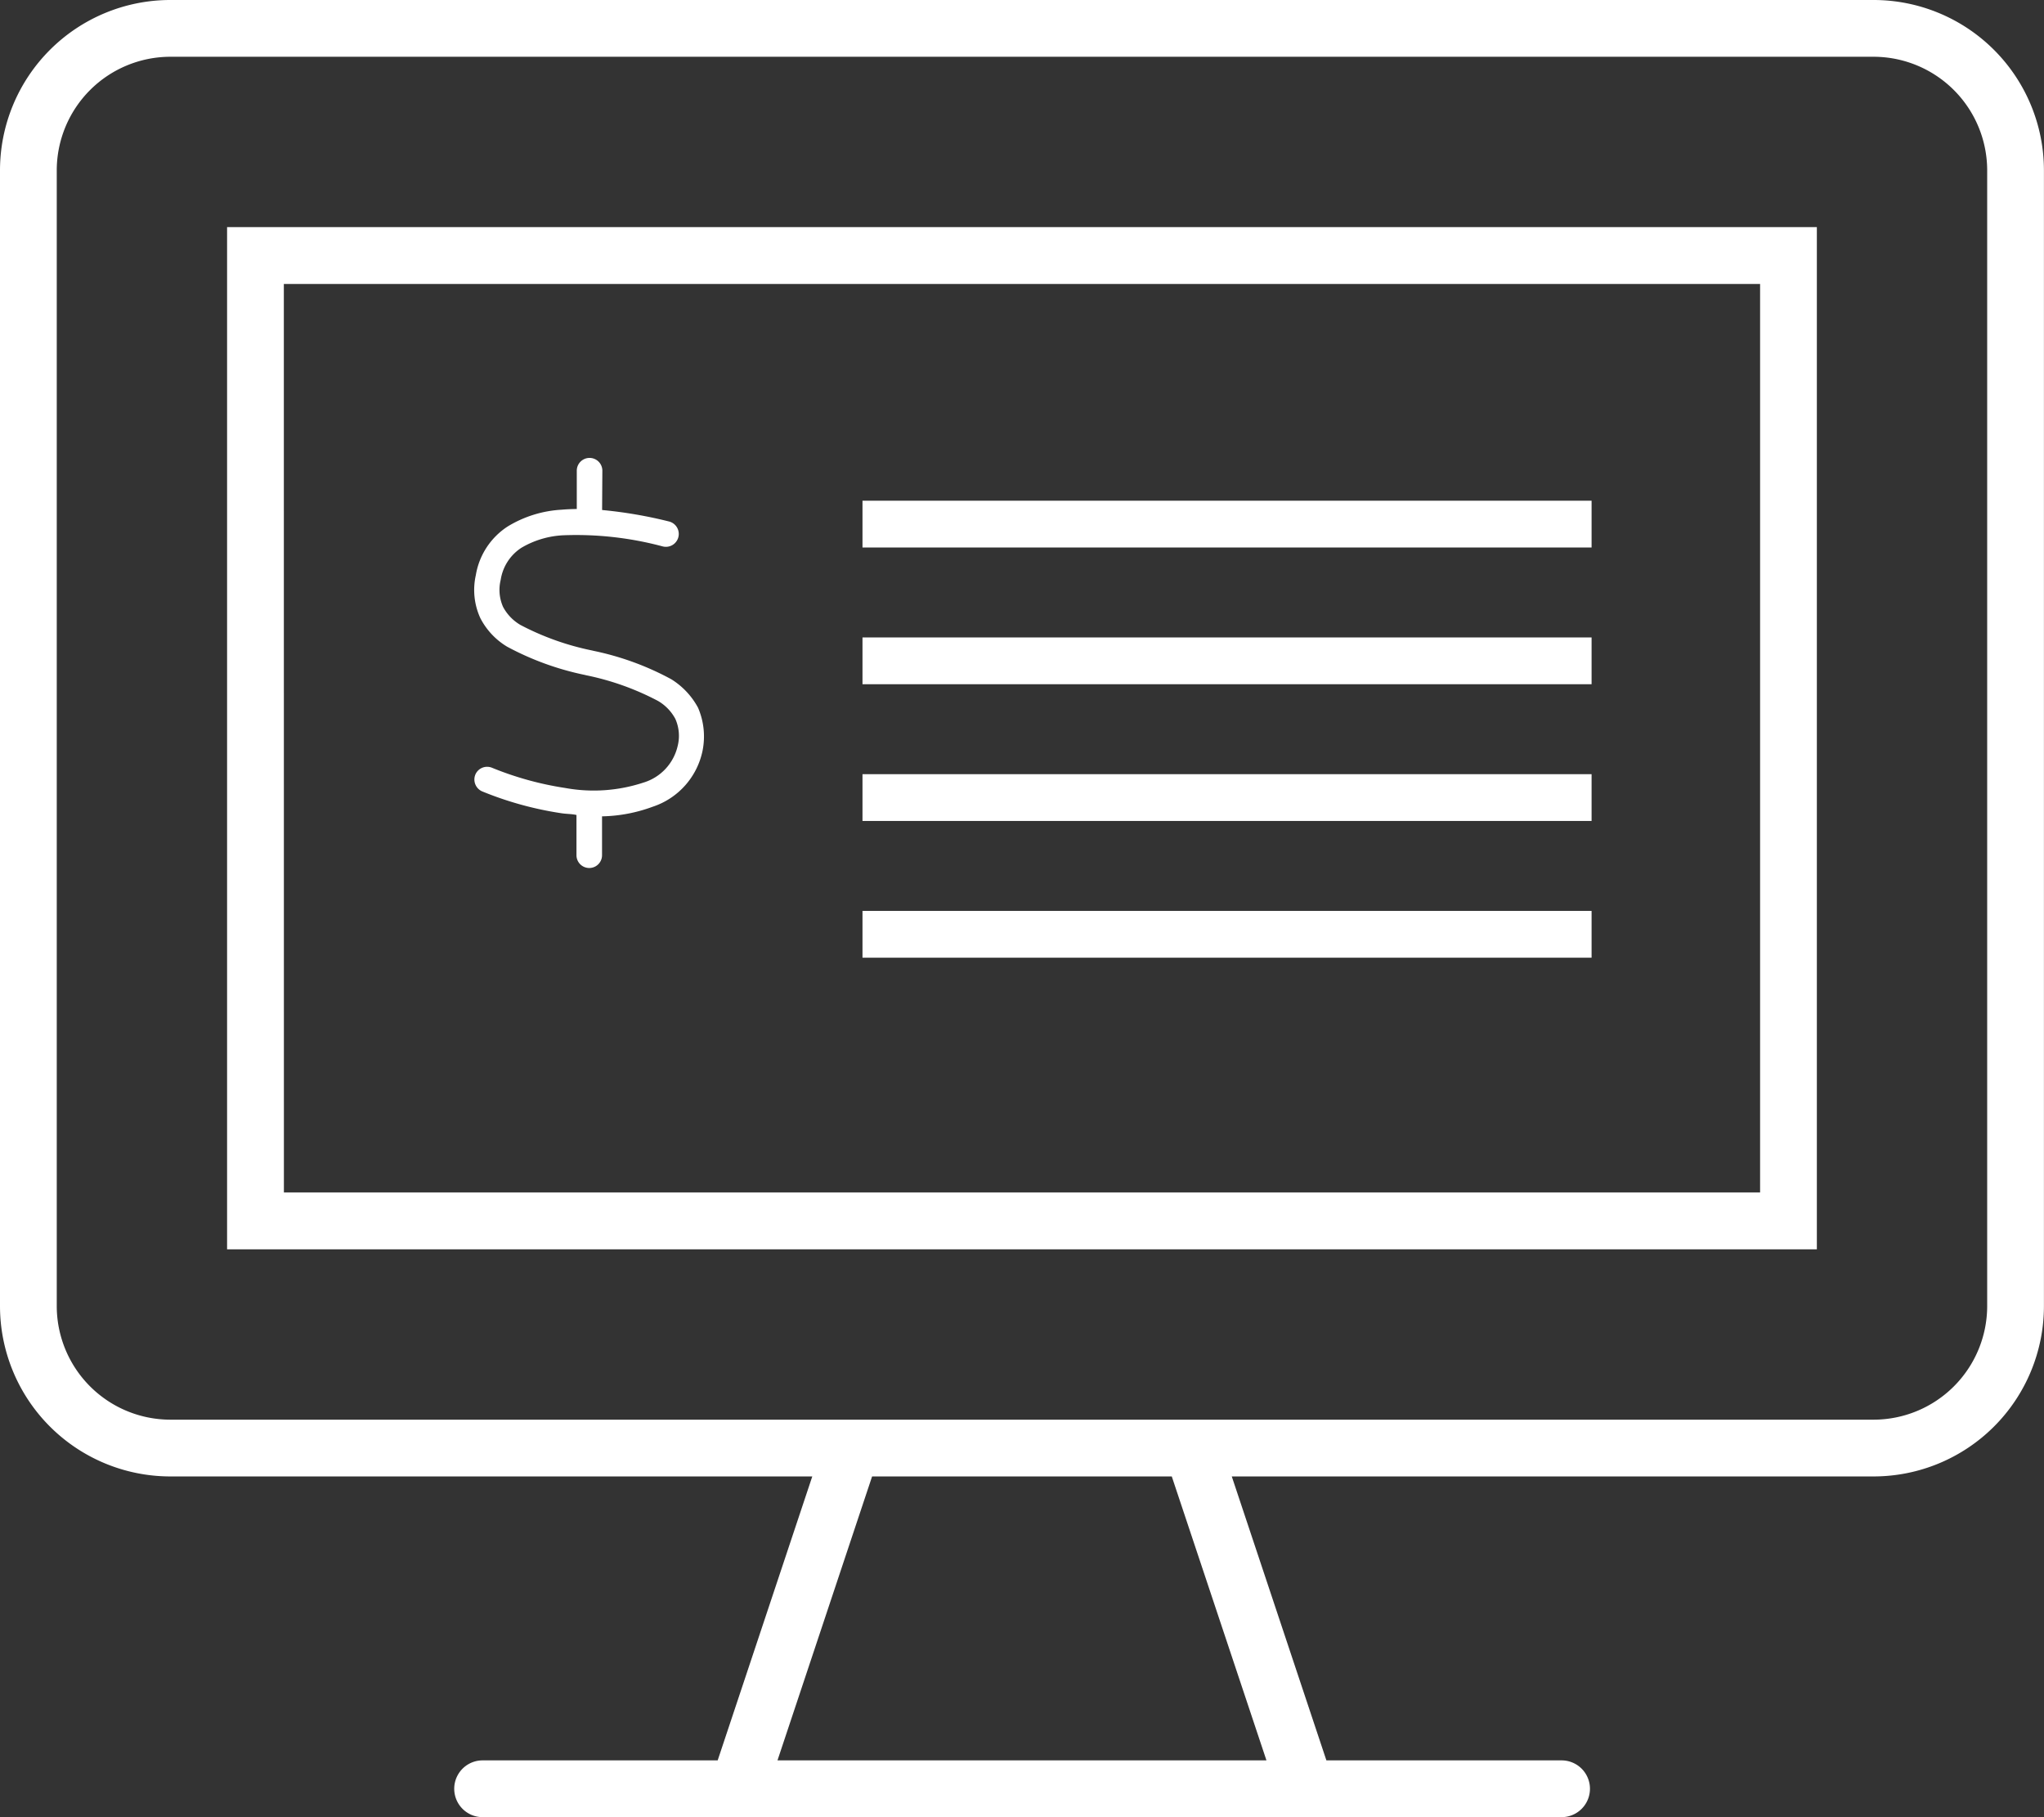
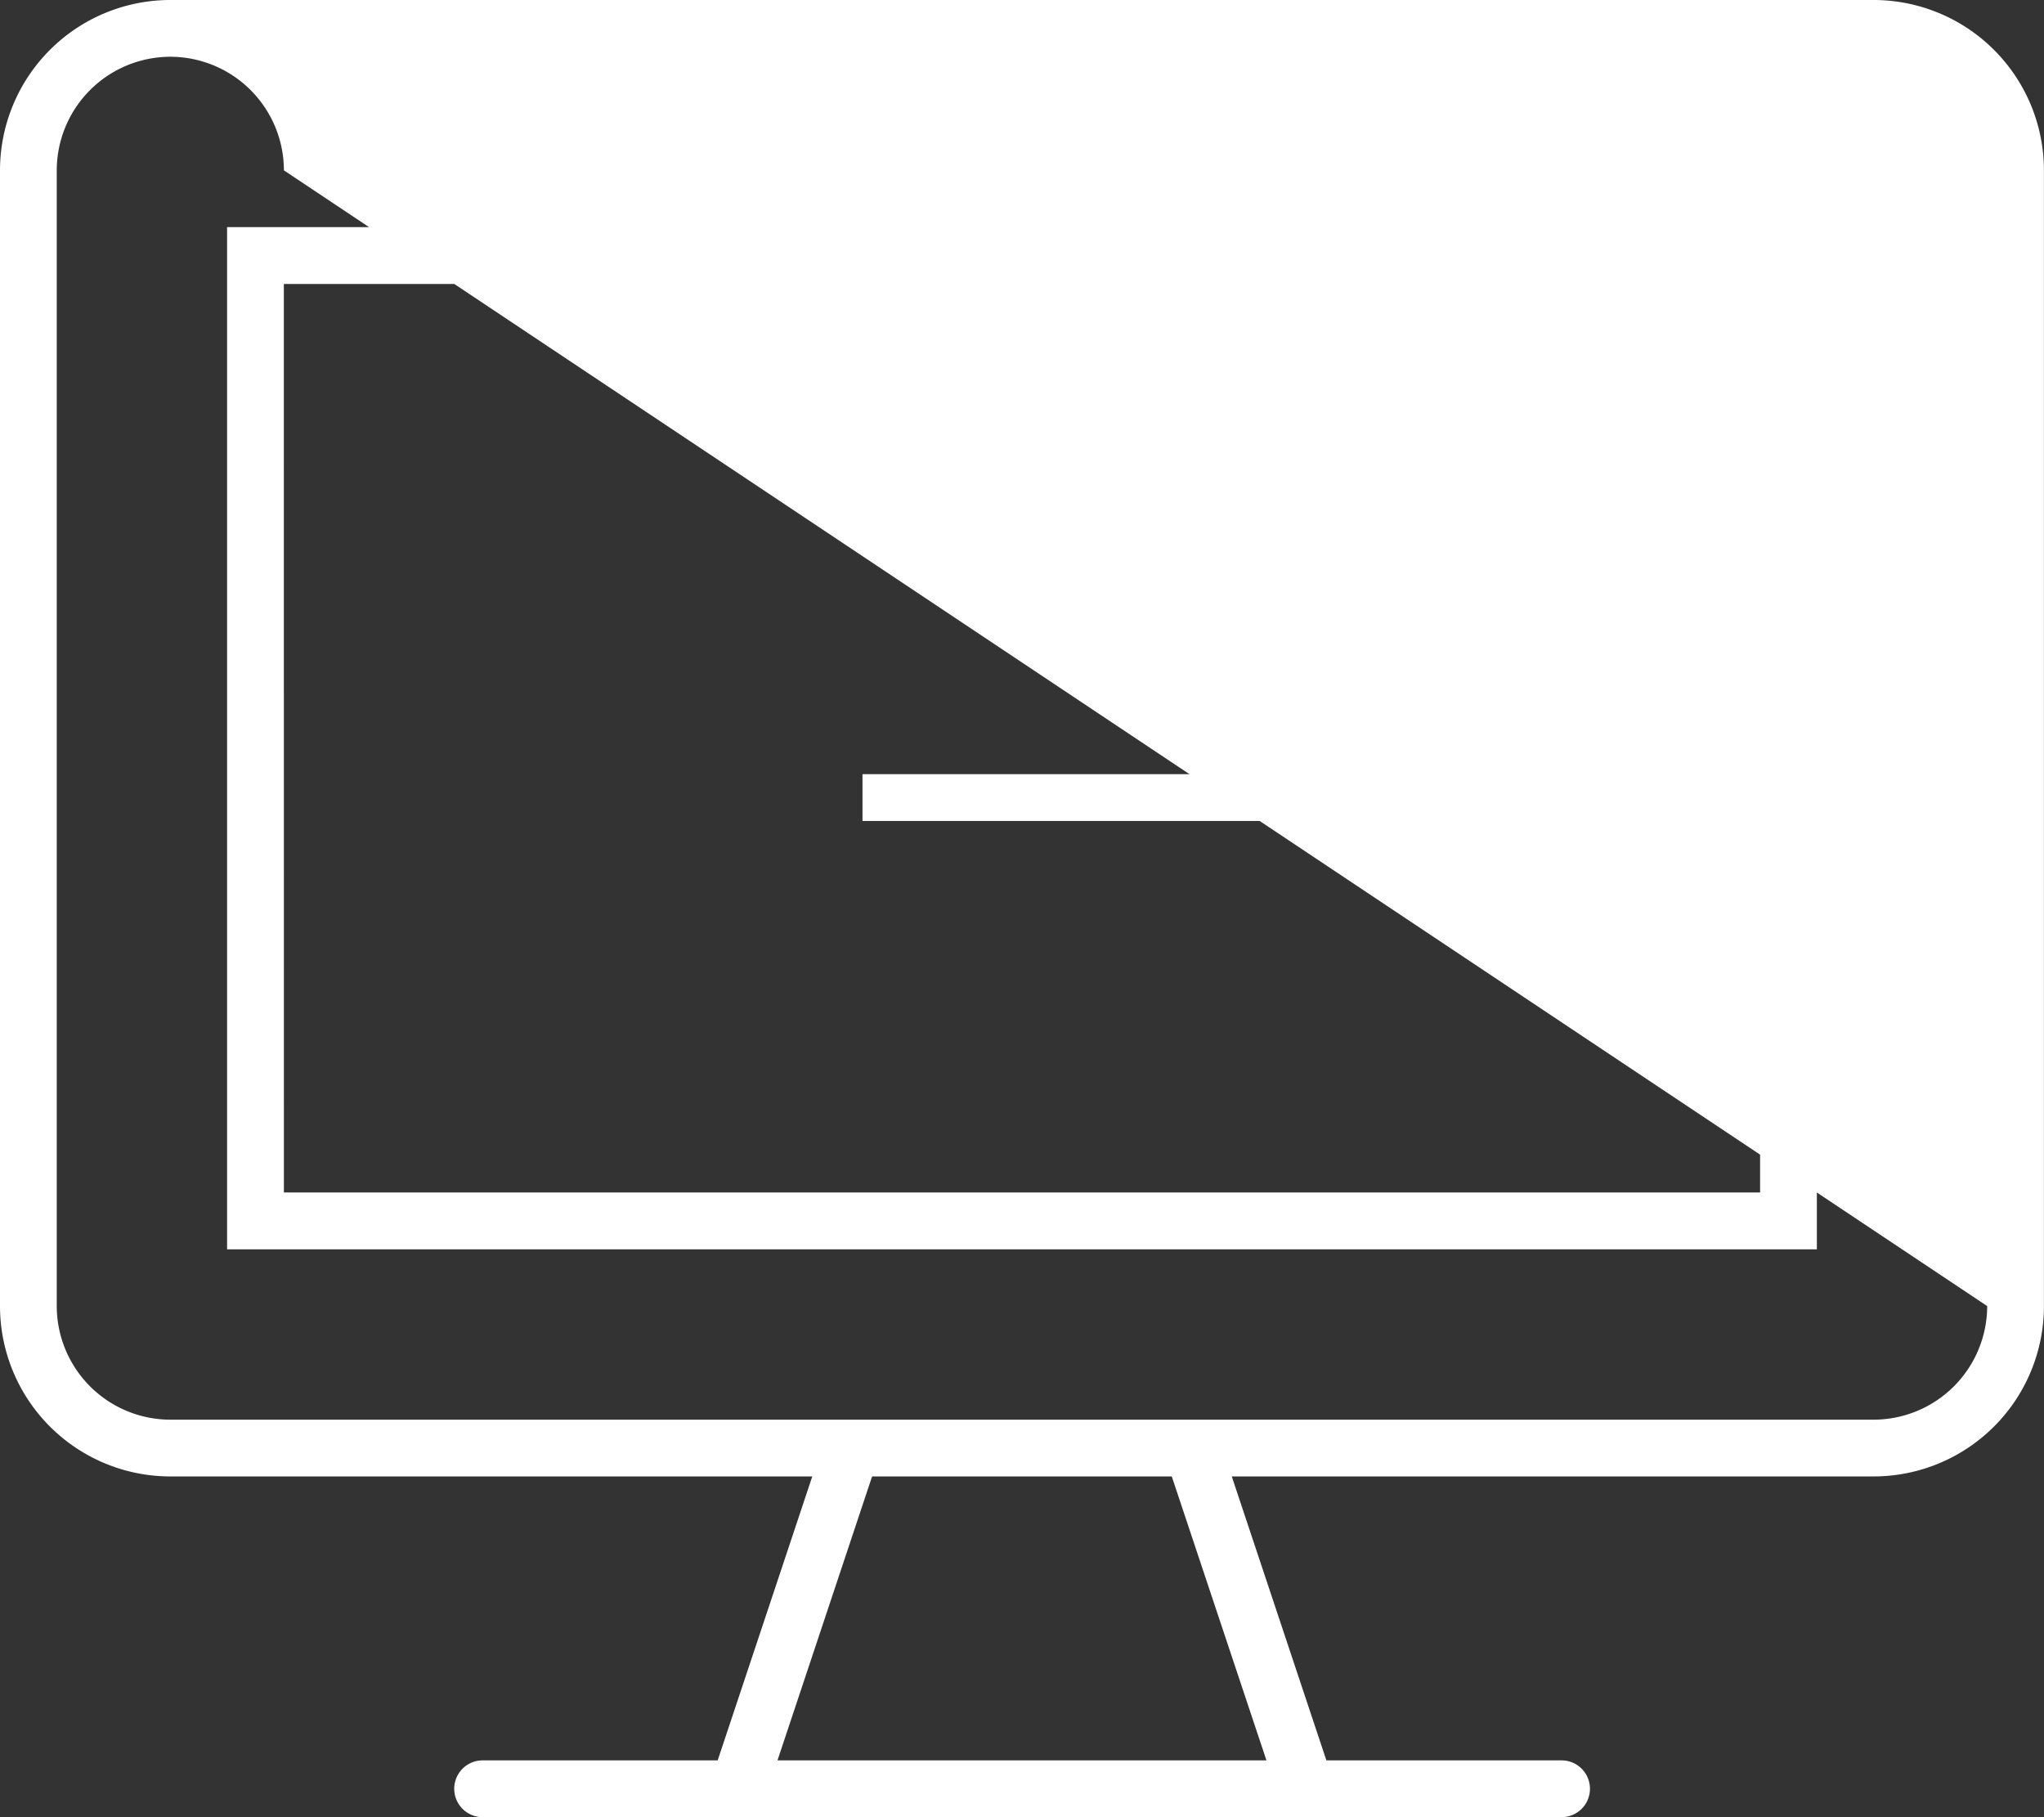
<svg xmlns="http://www.w3.org/2000/svg" width="32.773" height="29.131" viewBox="0 0 32.773 29.131">
  <rect x="0" y="0" width="32.773" height="29.131" fill="#333333" stroke="none" />
-   <path d="M18.047.83a7.178,7.178,0,0,1,1.073.184.2.2,0,0,1-.1.4,5.36,5.36,0,0,0-1.592-.179,1.454,1.454,0,0,0-.674.2.748.748,0,0,0-.333.515.673.673,0,0,0,.038.433.736.736,0,0,0,.281.291,4.313,4.313,0,0,0,1.151.409l.02.005a4.531,4.531,0,0,1,1.245.455,1.215,1.215,0,0,1,.429.456,1.161,1.161,0,0,1,.073.688,1.2,1.2,0,0,1-.8.9,2.468,2.468,0,0,1-.812.154v.623a.2.2,0,1,1-.41,0V5.719c-.079-.018-.16-.015-.242-.028h0a5.491,5.491,0,0,1-1.272-.351.208.208,0,0,1-.107-.269.205.205,0,0,1,.269-.108,5.123,5.123,0,0,0,1.17.323A2.549,2.549,0,0,0,18.709,5.2a.8.8,0,0,0,.55-.589.667.667,0,0,0-.038-.433.732.732,0,0,0-.281-.289,4.3,4.3,0,0,0-1.15-.41l-.02-.005a4.582,4.582,0,0,1-1.246-.453,1.145,1.145,0,0,1-.429-.457,1.081,1.081,0,0,1-.073-.688,1.154,1.154,0,0,1,.511-.782A1.86,1.86,0,0,1,17.4.825c.079-.007.16-.01.241-.011V.2a.2.2,0,0,1,.41,0Z" transform="translate(-8.393 7.346)" fill="#fff" />
-   <path d="M3.641,20.028h25.49V3.641H3.641Zm.91-15.476H28.221V19.117H4.552ZM30.041,0H2.731A2.732,2.732,0,0,0,0,2.731V20.938a2.732,2.732,0,0,0,2.731,2.731H13.024l-1.517,4.552H7.738a.455.455,0,0,0,0,.91h17.3a.455.455,0,1,0,0-.91H21.267L19.75,23.669H30.041a2.732,2.732,0,0,0,2.731-2.731V2.731A2.732,2.732,0,0,0,30.041,0ZM20.306,28.221h-7.84l1.517-4.552h4.805Zm11.556-7.283a1.823,1.823,0,0,1-1.821,1.821H2.731A1.823,1.823,0,0,1,.91,20.938V2.731A1.823,1.823,0,0,1,2.731.91h27.31a1.823,1.823,0,0,1,1.821,1.821Z" transform="translate(0)" fill="#fff" />
+   <path d="M3.641,20.028h25.49V3.641H3.641Zm.91-15.476H28.221V19.117H4.552ZM30.041,0H2.731A2.732,2.732,0,0,0,0,2.731V20.938a2.732,2.732,0,0,0,2.731,2.731H13.024l-1.517,4.552H7.738a.455.455,0,0,0,0,.91h17.3a.455.455,0,1,0,0-.91H21.267L19.75,23.669H30.041a2.732,2.732,0,0,0,2.731-2.731V2.731A2.732,2.732,0,0,0,30.041,0ZM20.306,28.221h-7.84l1.517-4.552h4.805Zm11.556-7.283a1.823,1.823,0,0,1-1.821,1.821H2.731A1.823,1.823,0,0,1,.91,20.938V2.731A1.823,1.823,0,0,1,2.731.91a1.823,1.823,0,0,1,1.821,1.821Z" transform="translate(0)" fill="#fff" />
  <line x2="11.69" transform="translate(13.829 8.402)" fill="none" stroke="#fff" stroke-width="0.75" />
-   <line x2="11.69" transform="translate(13.829 10.594)" fill="none" stroke="#fff" stroke-width="0.75" />
  <line x2="11.69" transform="translate(13.829 12.786)" fill="none" stroke="#fff" stroke-width="0.75" />
-   <line x2="11.69" transform="translate(13.829 14.978)" fill="none" stroke="#fff" stroke-width="0.75" />
</svg>